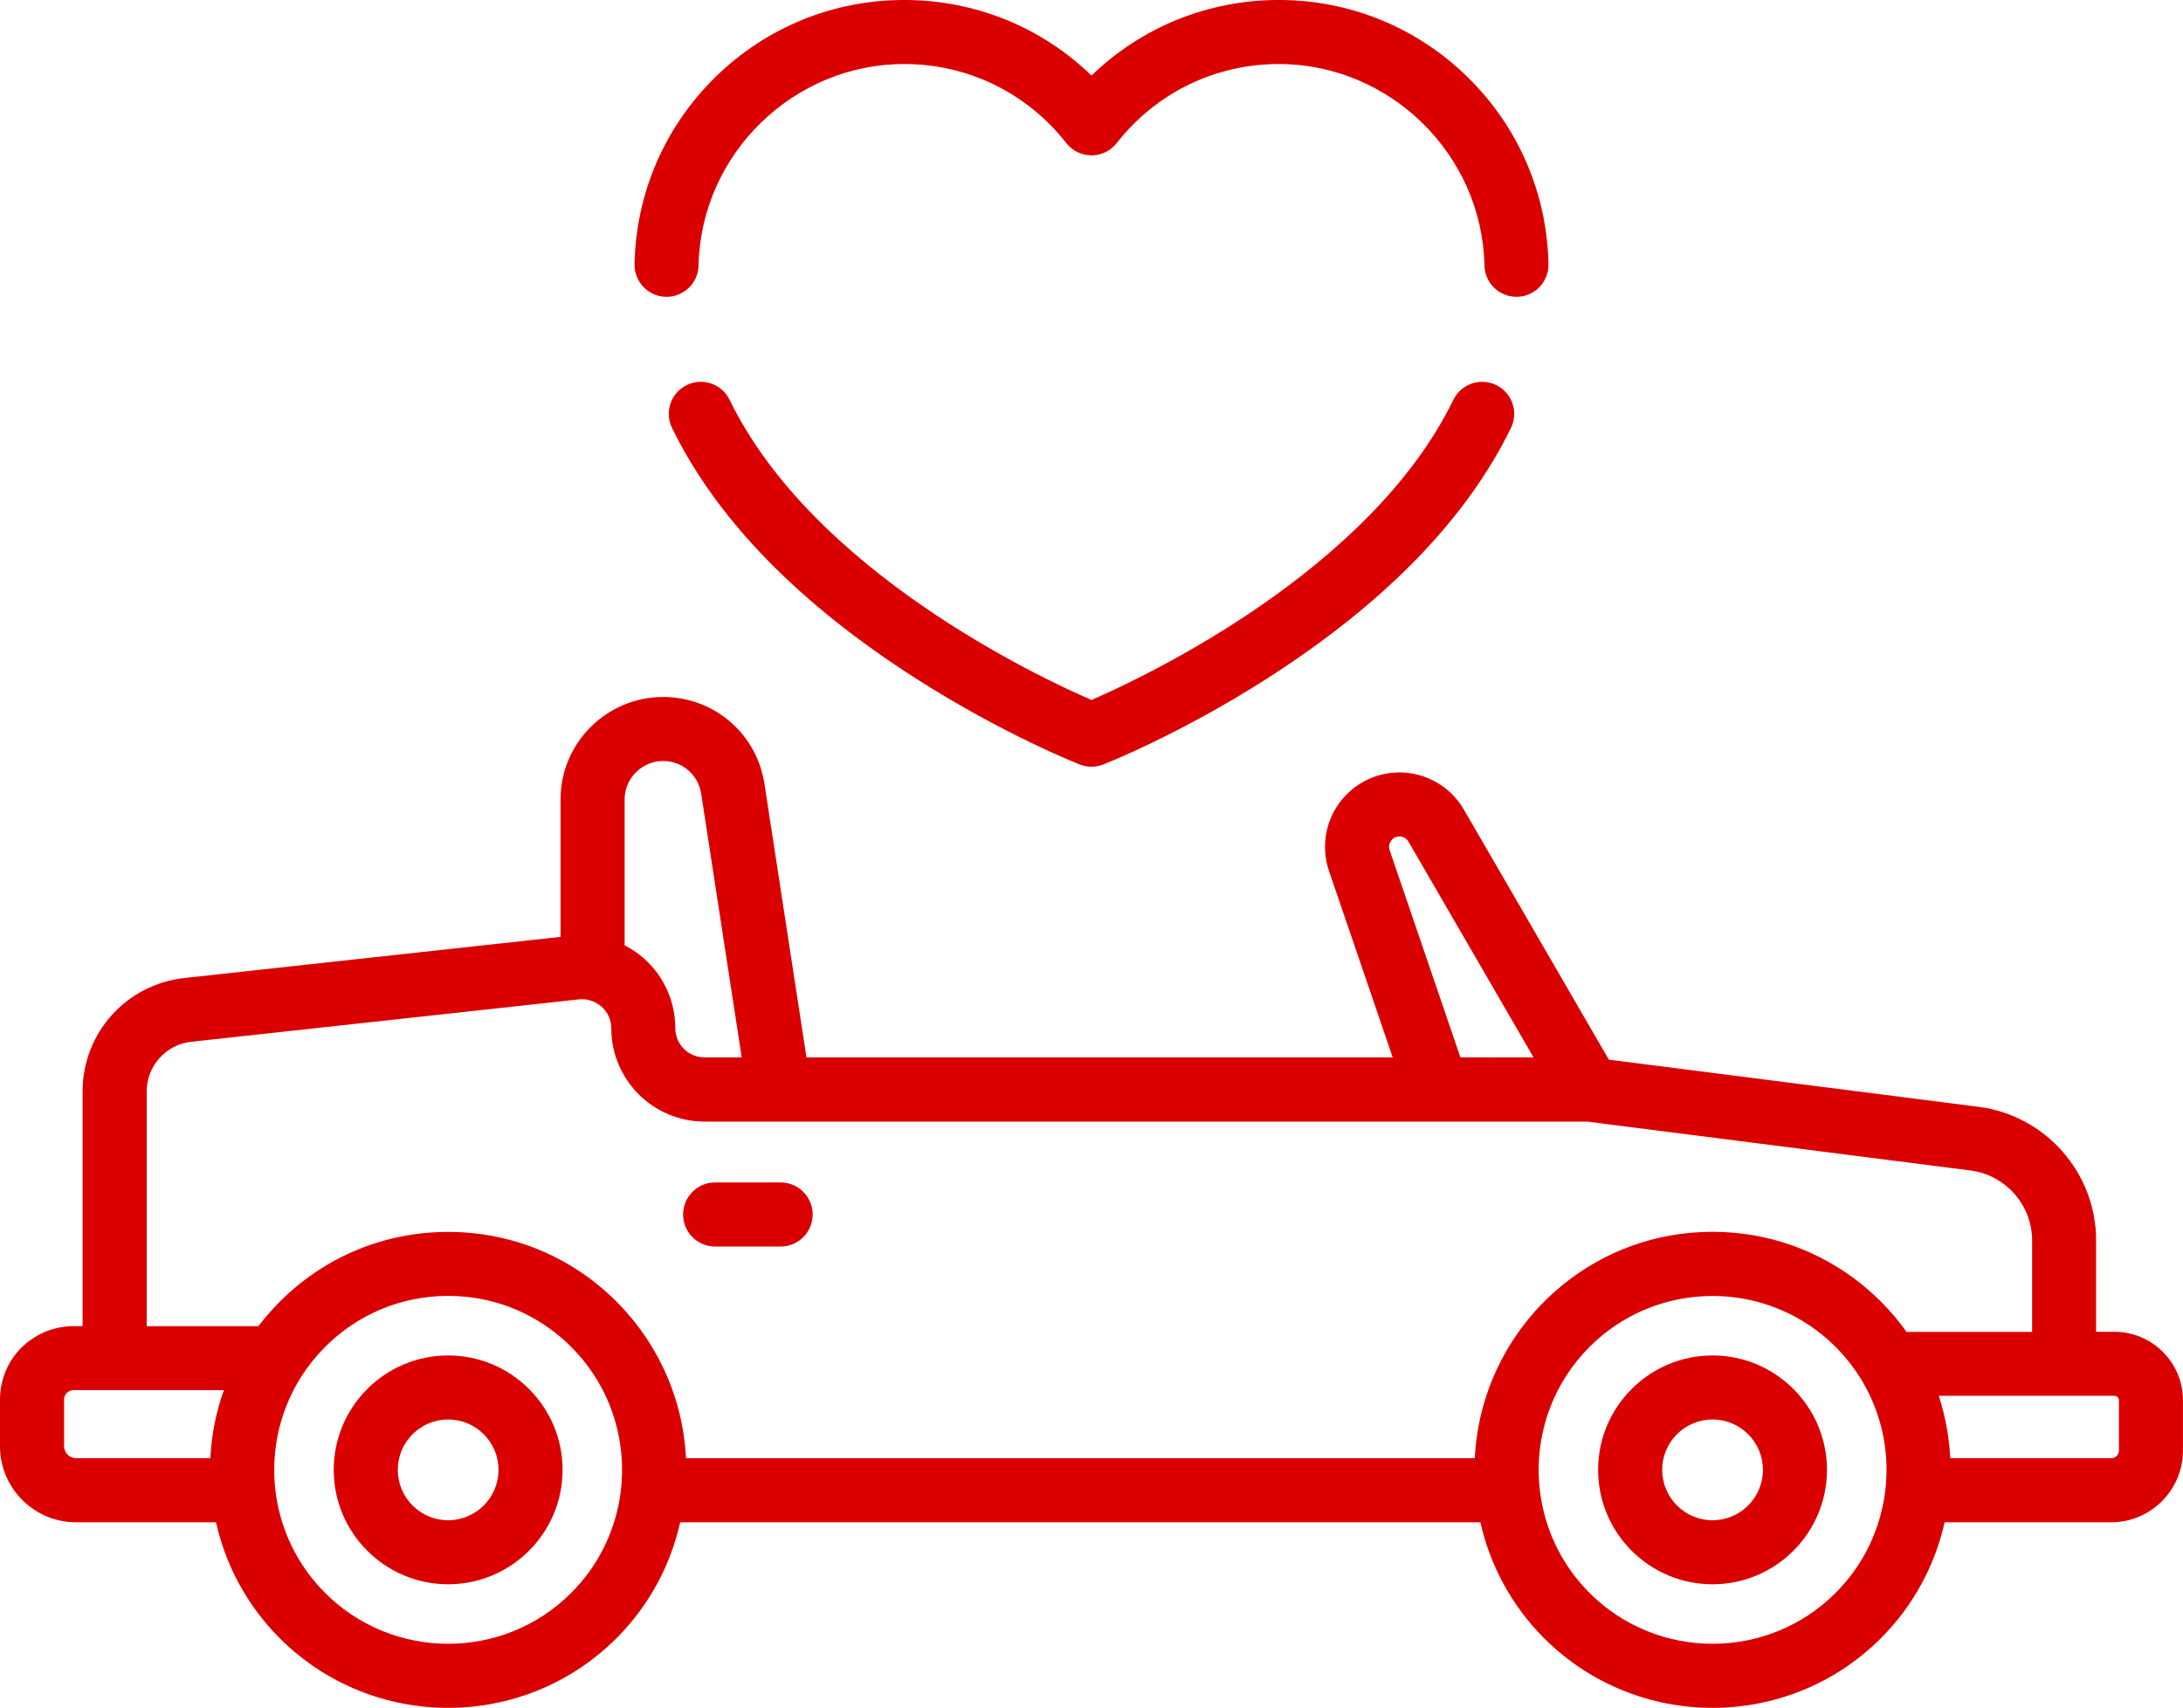
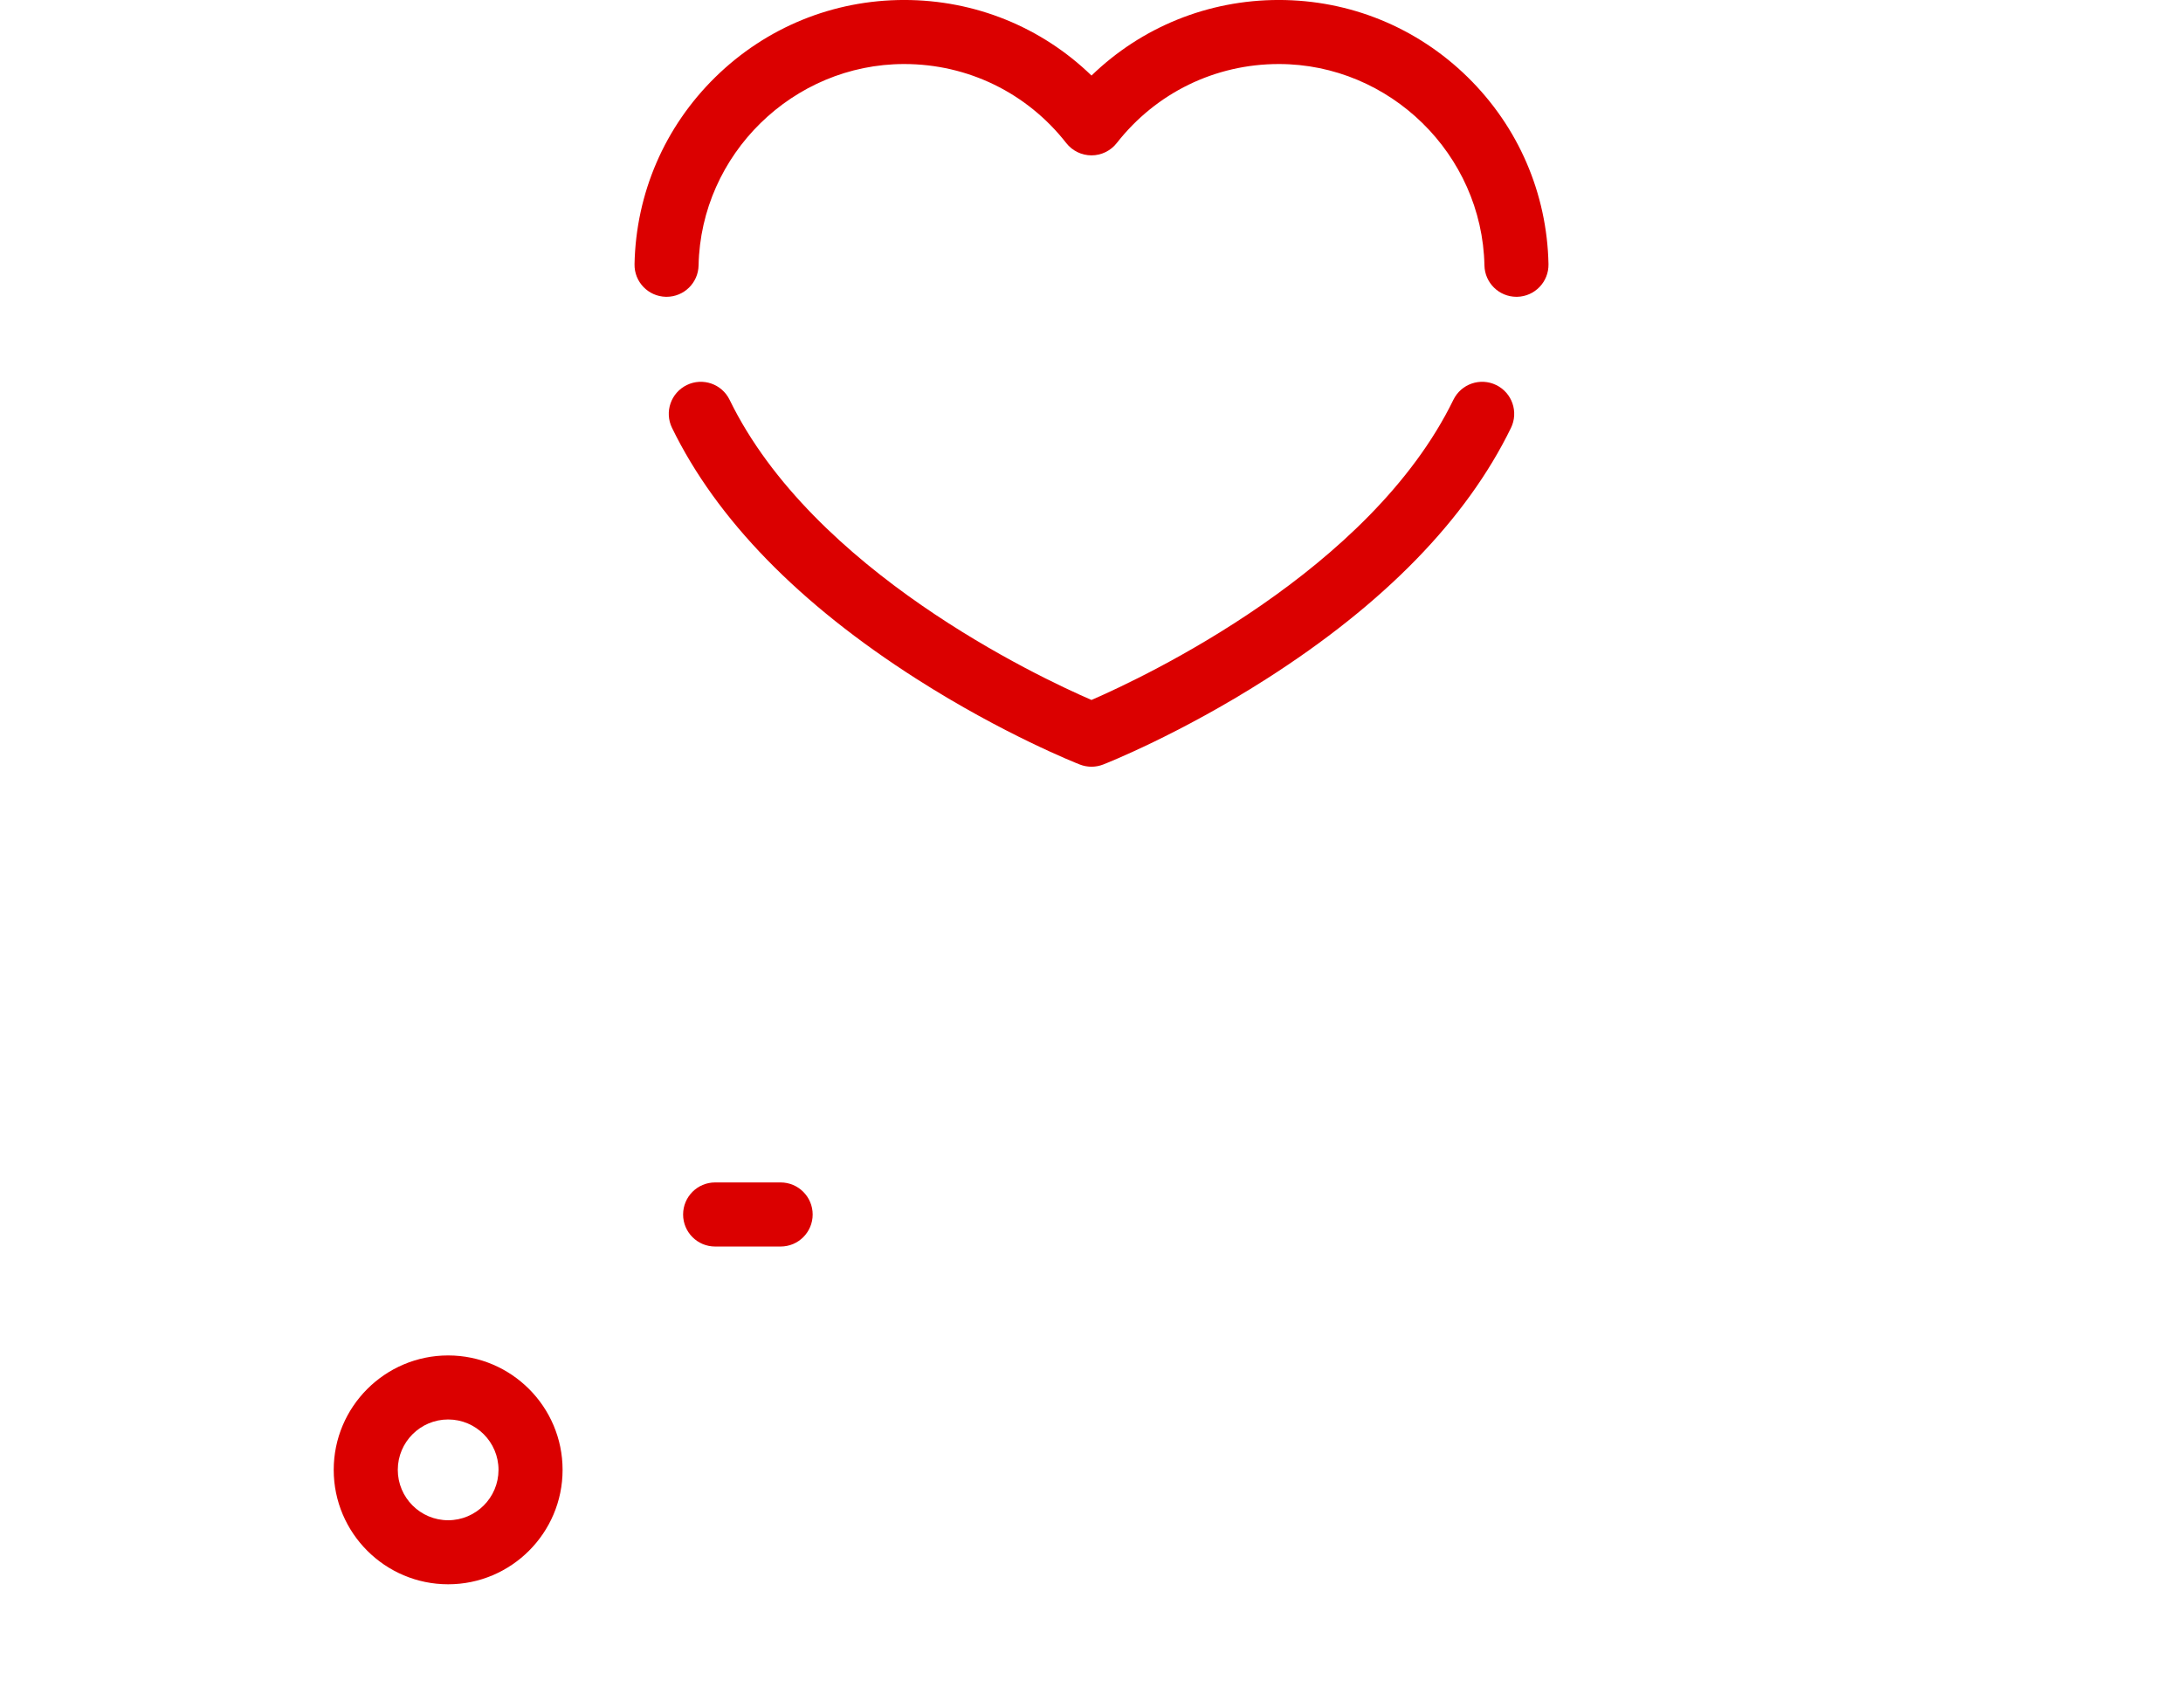
<svg xmlns="http://www.w3.org/2000/svg" version="1.1" id="Capa_1" x="0px" y="0px" width="100px" height="78.232px" viewBox="100 10.884 100 78.232" xml:space="preserve">
  <g>
    <g>
      <path fill="#DB0000" d="M135.759,65.049h-3c-0.811,0-1.467,0.658-1.467,1.469s0.657,1.467,1.467,1.467h3 c0.811,0,1.468-0.656,1.468-1.467S136.569,65.049,135.759,65.049z" />
    </g>
  </g>
  <g>
    <g>
-       <path fill="#DB0000" d="M196.859,71.891h-0.839v-4.187c0-3.097-2.317-5.729-5.39-6.12l-16.93-2.159l-6.643-11.458 c-0.607-1.049-1.738-1.7-2.951-1.7c-1.098,0-2.135,0.533-2.774,1.427c-0.639,0.893-0.808,2.047-0.453,3.087l2.919,8.54h-26.854 l-1.925-12.525c-0.354-2.309-2.307-3.985-4.644-3.985c-2.59,0-4.698,2.107-4.698,4.698v6.291l-17.236,1.885 c-2.655,0.291-4.658,2.523-4.658,5.195V71.63h-0.425c-0.107,0-0.215,0.006-0.321,0.017c-0.051,0.004-0.1,0.014-0.149,0.02 c-0.054,0.008-0.107,0.016-0.16,0.025c-0.064,0.012-0.127,0.027-0.19,0.044c-0.036,0.009-0.073,0.018-0.109,0.028 c-0.07,0.02-0.138,0.043-0.207,0.068c-0.019,0.006-0.038,0.012-0.056,0.018c-0.011,0.005-0.021,0.01-0.032,0.015 c-0.061,0.024-0.12,0.05-0.178,0.077c-0.016,0.007-0.032,0.012-0.048,0.02c-0.014,0.008-0.027,0.016-0.042,0.023 c-0.07,0.035-0.14,0.072-0.208,0.113c-0.03,0.018-0.06,0.035-0.09,0.055c-0.063,0.039-0.124,0.08-0.183,0.124 c-0.018,0.013-0.036,0.023-0.053,0.036c-0.024,0.018-0.046,0.037-0.069,0.055c-0.02,0.016-0.039,0.031-0.059,0.047 c-0.059,0.049-0.115,0.099-0.172,0.152c-0.017,0.016-0.033,0.031-0.049,0.047l0,0c-0.152,0.152-0.29,0.319-0.409,0.496 c-0.06,0.088-0.116,0.18-0.168,0.277c-0.104,0.191-0.19,0.395-0.255,0.604c-0.03,0.096-0.054,0.193-0.075,0.291 c-0.006,0.029-0.011,0.059-0.017,0.088c-0.014,0.073-0.025,0.146-0.034,0.221c-0.003,0.031-0.007,0.061-0.01,0.092 c-0.009,0.102-0.016,0.205-0.016,0.308v2.14c0,1.922,1.564,3.486,3.487,3.486h6.409c0.437,1.947,1.408,3.799,2.921,5.313 c2.126,2.125,4.918,3.188,7.711,3.188s5.585-1.063,7.711-3.188c1.513-1.514,2.485-3.365,2.921-5.313h36.656 c0.437,1.947,1.408,3.799,2.921,5.313c2.126,2.125,4.919,3.188,7.711,3.188c2.793,0,5.586-1.063,7.712-3.188l0,0 c1.513-1.514,2.485-3.365,2.921-5.313h7.632c1.812,0,3.286-1.475,3.286-3.286v-2.3C200,73.299,198.591,71.891,196.859,71.891z M163.658,49.831c-0.07-0.202,0.01-0.356,0.063-0.431c0.053-0.075,0.174-0.199,0.387-0.199c0.17,0,0.328,0.091,0.412,0.237 l5.729,9.882H166.9L163.658,49.831z M128.613,47.508L128.613,47.508c0-0.973,0.792-1.764,1.764-1.764 c0.877,0,1.61,0.629,1.743,1.496l1.856,12.08h-1.705c-0.736,0-1.335-0.598-1.335-1.334c0-0.091-0.004-0.181-0.01-0.27 c-0.002-0.033-0.005-0.064-0.007-0.098c-0.005-0.055-0.011-0.11-0.018-0.166c-0.005-0.039-0.01-0.078-0.016-0.118 c-0.006-0.042-0.015-0.085-0.022-0.128c-0.019-0.1-0.041-0.199-0.065-0.297c-0.004-0.014-0.007-0.028-0.011-0.042 c-0.017-0.063-0.036-0.126-0.056-0.188c-0.004-0.012-0.008-0.024-0.012-0.037c-0.091-0.277-0.21-0.541-0.354-0.791 c-0.001-0.002-0.003-0.004-0.004-0.006c-0.143-0.247-0.31-0.479-0.498-0.69c-0.013-0.015-0.025-0.028-0.038-0.043 c-0.039-0.042-0.079-0.084-0.119-0.126c-0.02-0.02-0.04-0.039-0.061-0.059c-0.039-0.039-0.078-0.076-0.119-0.113 c-0.003-0.002-0.006-0.006-0.009-0.008c-0.021-0.02-0.043-0.037-0.065-0.056c-0.063-0.054-0.126-0.105-0.192-0.155 c-0.038-0.029-0.075-0.058-0.113-0.085c-0.033-0.022-0.066-0.046-0.1-0.067c-0.042-0.028-0.083-0.056-0.126-0.082 c-0.03-0.019-0.061-0.037-0.092-0.056c-0.059-0.034-0.117-0.066-0.177-0.098c-0.014-0.007-0.026-0.015-0.04-0.022V47.508z M109.636,77.68h-6.148c-0.305,0-0.552-0.247-0.552-0.551v-2.14c0-0.038,0.007-0.075,0.016-0.11 c0.004-0.014,0.008-0.027,0.013-0.04c0.004-0.01,0.007-0.019,0.012-0.028c0.021-0.043,0.047-0.084,0.081-0.117 c0.001-0.002,0.003-0.004,0.005-0.006c0.001,0,0.005-0.004,0.008-0.006c0.005-0.006,0.01-0.009,0.016-0.014 c0.006-0.004,0.012-0.01,0.021-0.017c0.022-0.017,0.047-0.032,0.07-0.043c0.01-0.005,0.02-0.009,0.034-0.015 c0.025-0.01,0.049-0.017,0.074-0.021c0.023-0.004,0.047-0.007,0.071-0.008c0.001,0,0.003,0,0.005,0h6.893 C109.898,75.561,109.688,76.609,109.636,77.68z M126.165,83.852c-3.108,3.108-8.165,3.107-11.272,0 c-2.039-2.039-2.74-4.916-2.104-7.531c0.002-0.01,0.004-0.018,0.007-0.026c0.026-0.106,0.055-0.212,0.085-0.317 c0.013-0.041,0.026-0.084,0.039-0.125c0.022-0.072,0.045-0.145,0.069-0.215c0.017-0.051,0.035-0.1,0.053-0.148 c0.023-0.064,0.046-0.127,0.071-0.19c0.02-0.052,0.041-0.103,0.062-0.153c0.026-0.063,0.052-0.123,0.08-0.185 c0.022-0.05,0.044-0.101,0.068-0.149c0.03-0.064,0.063-0.129,0.095-0.193c0.011-0.021,0.022-0.045,0.034-0.066 c0.017-0.033,0.034-0.066,0.052-0.1c0.039-0.072,0.08-0.146,0.122-0.219c0.028-0.048,0.057-0.096,0.085-0.144 c0.009-0.015,0.018-0.028,0.027-0.044c0.032-0.053,0.064-0.104,0.098-0.156c0.038-0.059,0.078-0.117,0.118-0.176 c0.038-0.055,0.076-0.11,0.115-0.164c0.047-0.065,0.096-0.129,0.146-0.193c0.036-0.047,0.072-0.094,0.109-0.141 c0.058-0.072,0.119-0.143,0.18-0.213c0.032-0.037,0.063-0.074,0.095-0.111c0.095-0.105,0.193-0.209,0.295-0.311 c1.505-1.506,3.507-2.336,5.636-2.336c0.266,0,0.53,0.014,0.792,0.039c1.83,0.18,3.527,0.979,4.844,2.297 c0.014,0.014,0.027,0.029,0.042,0.043c0.086,0.088,0.17,0.176,0.251,0.266c0.038,0.043,0.074,0.086,0.11,0.129 c0.056,0.064,0.111,0.129,0.165,0.194c0.041,0.051,0.08,0.103,0.119,0.154c0.046,0.06,0.091,0.118,0.135,0.179 c0.042,0.059,0.082,0.117,0.123,0.176c0.037,0.055,0.074,0.109,0.11,0.164c0.042,0.066,0.084,0.133,0.125,0.199 c0.029,0.048,0.058,0.096,0.086,0.145c0.043,0.076,0.086,0.151,0.127,0.229c0.021,0.037,0.04,0.075,0.06,0.113 c0.045,0.088,0.09,0.178,0.131,0.267c0.01,0.021,0.019,0.042,0.029,0.063C129.118,77.841,128.582,81.436,126.165,83.852z M184.086,83.852c-3.107,3.107-8.165,3.107-11.272,0c-2.415-2.416-2.952-6.008-1.613-8.947c0.011-0.023,0.021-0.047,0.031-0.068 c0.041-0.088,0.085-0.176,0.129-0.262c0.021-0.041,0.042-0.08,0.063-0.12c0.04-0.075,0.081-0.149,0.124-0.223 c0.029-0.051,0.06-0.101,0.09-0.151c0.039-0.064,0.079-0.129,0.121-0.192c0.037-0.058,0.076-0.115,0.115-0.173 c0.039-0.056,0.076-0.111,0.117-0.167c0.046-0.064,0.094-0.128,0.143-0.19c0.037-0.047,0.073-0.096,0.111-0.143 c0.058-0.072,0.119-0.143,0.18-0.213c0.031-0.037,0.063-0.074,0.096-0.111c0.095-0.105,0.193-0.209,0.295-0.311 c0.096-0.097,0.193-0.189,0.294-0.281c0.014-0.012,0.028-0.023,0.042-0.035c0.088-0.078,0.176-0.156,0.268-0.23 c0.002-0.002,0.004-0.004,0.007-0.006c1.458-1.186,3.241-1.779,5.024-1.779s3.564,0.594,5.023,1.778 c0.002,0.003,0.006,0.005,0.01,0.008c0.089,0.073,0.176,0.149,0.264,0.226c0.015,0.014,0.03,0.027,0.045,0.04 c0.099,0.089,0.195,0.181,0.29,0.276c0.001,0.001,0.003,0.002,0.005,0.004c0,0,0,0,0.001,0c0.106,0.107,0.21,0.219,0.312,0.332 c0.024,0.027,0.047,0.055,0.07,0.082c0.08,0.093,0.159,0.187,0.234,0.283c0.02,0.023,0.037,0.047,0.057,0.071 c0.082,0.108,0.163,0.218,0.24,0.329c0.01,0.014,0.019,0.026,0.027,0.039c0.089,0.13,0.174,0.262,0.256,0.396 c0.001,0.004,0.004,0.006,0.005,0.008c0.003,0.006,0.007,0.012,0.011,0.018c0.02,0.033,0.039,0.068,0.059,0.104 c0.041,0.072,0.082,0.144,0.121,0.217c0.02,0.038,0.04,0.076,0.06,0.115c0.036,0.069,0.07,0.14,0.104,0.211 c0.019,0.04,0.038,0.08,0.057,0.121c0.033,0.072,0.063,0.144,0.094,0.216c0.017,0.04,0.033,0.079,0.05,0.118 c0.042,0.104,0.081,0.209,0.118,0.314c0.018,0.049,0.033,0.098,0.049,0.146c0.021,0.063,0.042,0.126,0.061,0.189 c0.018,0.054,0.031,0.107,0.047,0.162c0.018,0.061,0.034,0.122,0.05,0.184c0.013,0.052,0.026,0.104,0.038,0.155 c0.017,0.071,0.031,0.143,0.047,0.214c0.008,0.041,0.018,0.082,0.025,0.124C186.748,79.232,186.019,81.918,184.086,83.852z M187.318,71.871c-0.064-0.09-0.131-0.178-0.199-0.268c-0.037-0.049-0.075-0.098-0.113-0.146 c-0.059-0.074-0.117-0.146-0.178-0.219c-0.058-0.07-0.117-0.139-0.176-0.207c-0.049-0.054-0.096-0.108-0.145-0.162 c-0.106-0.117-0.215-0.232-0.326-0.344c-0.008-0.008-0.014-0.015-0.021-0.021c-0.03-0.031-0.063-0.059-0.094-0.09 c-0.102-0.098-0.203-0.197-0.308-0.291c-0.029-0.027-0.061-0.053-0.091-0.079c-0.109-0.097-0.22-0.193-0.333-0.285 c-0.01-0.009-0.02-0.016-0.029-0.024c-1.936-1.57-4.33-2.425-6.857-2.425c-2.53,0-4.928,0.856-6.865,2.433 c-0.007,0.006-0.014,0.01-0.021,0.016c-0.12,0.1-0.239,0.201-0.356,0.306c-0.021,0.02-0.045,0.038-0.066,0.058 c-0.137,0.124-0.271,0.252-0.402,0.383c-0.127,0.127-0.25,0.257-0.371,0.389c-0.039,0.045-0.076,0.09-0.115,0.134 c-0.079,0.09-0.158,0.18-0.233,0.271c-0.042,0.052-0.082,0.104-0.123,0.155c-0.069,0.088-0.14,0.176-0.206,0.267 c-0.038,0.052-0.074,0.104-0.111,0.155c-0.068,0.094-0.135,0.188-0.198,0.285c-0.032,0.047-0.062,0.094-0.093,0.141 c-0.068,0.105-0.135,0.211-0.198,0.318c-0.022,0.039-0.046,0.077-0.067,0.115c-0.07,0.122-0.139,0.244-0.205,0.369 c-0.014,0.023-0.025,0.049-0.039,0.072c-0.074,0.145-0.146,0.29-0.215,0.438c-0.002,0.004-0.005,0.01-0.007,0.014 c-0.589,1.268-0.931,2.641-0.999,4.053h-36.135c-0.068-1.413-0.411-2.787-1-4.055c-0.001-0.003-0.003-0.006-0.004-0.01 c-0.069-0.148-0.142-0.295-0.218-0.441c-0.012-0.022-0.024-0.045-0.037-0.068c-0.067-0.125-0.136-0.25-0.208-0.373 c-0.021-0.037-0.043-0.074-0.065-0.11c-0.065-0.108-0.133-0.217-0.202-0.323c-0.029-0.047-0.059-0.092-0.089-0.137 c-0.065-0.098-0.133-0.195-0.202-0.291c-0.036-0.049-0.071-0.1-0.108-0.149c-0.068-0.092-0.139-0.183-0.21-0.272 c-0.04-0.05-0.078-0.1-0.119-0.15c-0.077-0.094-0.157-0.186-0.238-0.277c-0.037-0.042-0.073-0.086-0.111-0.127 c-0.12-0.133-0.243-0.264-0.37-0.391c-2.06-2.06-4.799-3.193-7.712-3.193s-5.651,1.134-7.711,3.193 c-0.127,0.127-0.25,0.258-0.371,0.391c-0.039,0.042-0.075,0.086-0.113,0.129c-0.08,0.092-0.16,0.182-0.236,0.275 c-0.042,0.051-0.081,0.102-0.121,0.152c-0.047,0.06-0.095,0.117-0.14,0.178h-5.118v-10.75c0-1.172,0.878-2.15,2.043-2.277 l17.759-1.943c0.116-0.012,0.23-0.008,0.342,0.008c0.011,0.002,0.022,0.006,0.033,0.008c0.237,0.041,0.449,0.143,0.623,0.287 c0.004,0.003,0.009,0.006,0.013,0.01c0.054,0.047,0.104,0.098,0.151,0.15c0.004,0.006,0.009,0.012,0.013,0.018 c0.093,0.111,0.168,0.239,0.22,0.377c0.001,0.004,0.003,0.008,0.004,0.012c0.025,0.068,0.044,0.139,0.058,0.211 c0.001,0.008,0.002,0.018,0.004,0.025c0.012,0.072,0.02,0.146,0.02,0.223c0,2.354,1.915,4.27,4.27,4.27h40.431l17.558,2.239 c1.611,0.206,2.826,1.585,2.826,3.21v4.186h-5.754C187.328,71.884,187.323,71.878,187.318,71.871z M196.714,77.68h-7.374 c-0.018-0.341-0.052-0.681-0.101-1.019c-0.001-0.005-0.001-0.011-0.003-0.017c-0.022-0.157-0.049-0.314-0.078-0.469 c-0.009-0.045-0.018-0.09-0.027-0.133c-0.021-0.105-0.044-0.21-0.068-0.314c-0.014-0.057-0.026-0.115-0.041-0.172 c-0.033-0.131-0.067-0.262-0.105-0.393c-0.02-0.066-0.041-0.133-0.061-0.199c-0.016-0.047-0.028-0.094-0.043-0.141h8.047 c0.113,0,0.205,0.093,0.205,0.205v2.3l0,0C197.064,77.522,196.907,77.68,196.714,77.68z" />
-     </g>
+       </g>
  </g>
  <g>
    <g>
-       <path fill="#DB0000" d="M178.449,72.974c-2.891,0-5.242,2.352-5.242,5.241c0,2.891,2.352,5.242,5.242,5.242 s5.242-2.352,5.242-5.242C183.691,75.325,181.34,72.974,178.449,72.974z M178.449,80.523c-1.271,0-2.307-1.035-2.307-2.308 s1.035-2.308,2.307-2.308c1.273,0,2.308,1.035,2.308,2.308S179.722,80.523,178.449,80.523z" />
-     </g>
+       </g>
  </g>
  <g>
    <g>
      <path fill="#DB0000" d="M120.529,72.974c-2.891,0-5.242,2.352-5.242,5.241c0,2.891,2.352,5.242,5.242,5.242 s5.242-2.352,5.242-5.242C125.771,75.325,123.419,72.974,120.529,72.974z M120.529,80.523c-1.272,0-2.307-1.035-2.307-2.308 s1.035-2.308,2.307-2.308s2.307,1.035,2.307,2.308S121.801,80.523,120.529,80.523z" />
    </g>
  </g>
  <g>
    <g>
      <path fill="#DB0000" d="M167.232,14.418c-2.324-2.279-5.396-3.535-8.652-3.535c-3.244,0-6.289,1.244-8.58,3.462 c-2.29-2.218-5.335-3.462-8.58-3.462c-3.255,0-6.328,1.255-8.652,3.535c-2.321,2.276-3.635,5.318-3.701,8.565 c-0.017,0.811,0.626,1.48,1.437,1.497c0.01,0,0.021,0,0.031,0c0.796,0,1.45-0.638,1.466-1.438 c0.104-5.087,4.329-9.225,9.419-9.225c2.917,0,5.624,1.32,7.424,3.621c0.278,0.355,0.705,0.563,1.156,0.563 s0.877-0.208,1.156-0.563c1.801-2.301,4.506-3.621,7.424-3.621c5.09,0,9.315,4.138,9.42,9.225c0.016,0.8,0.67,1.438,1.466,1.438 c0.011,0,0.021,0,0.03,0c0.811-0.016,1.454-0.687,1.438-1.497C170.867,19.737,169.553,16.695,167.232,14.418z" />
    </g>
  </g>
  <g>
    <g>
      <path fill="#DB0000" d="M168.539,28.522c-0.729-0.355-1.607-0.052-1.962,0.677c-3.811,7.823-14.113,12.678-16.578,13.749 c-2.466-1.069-12.758-5.911-16.577-13.749c-0.354-0.729-1.232-1.032-1.961-0.677c-0.729,0.355-1.032,1.233-0.677,1.962 c2.041,4.189,5.813,8.062,11.215,11.508c3.971,2.534,7.325,3.858,7.466,3.913c0.172,0.067,0.354,0.101,0.535,0.101 s0.363-0.034,0.535-0.101c0.141-0.055,3.495-1.379,7.466-3.913c5.401-3.447,9.174-7.319,11.215-11.508 C169.57,29.755,169.268,28.877,168.539,28.522z" />
    </g>
  </g>
</svg>